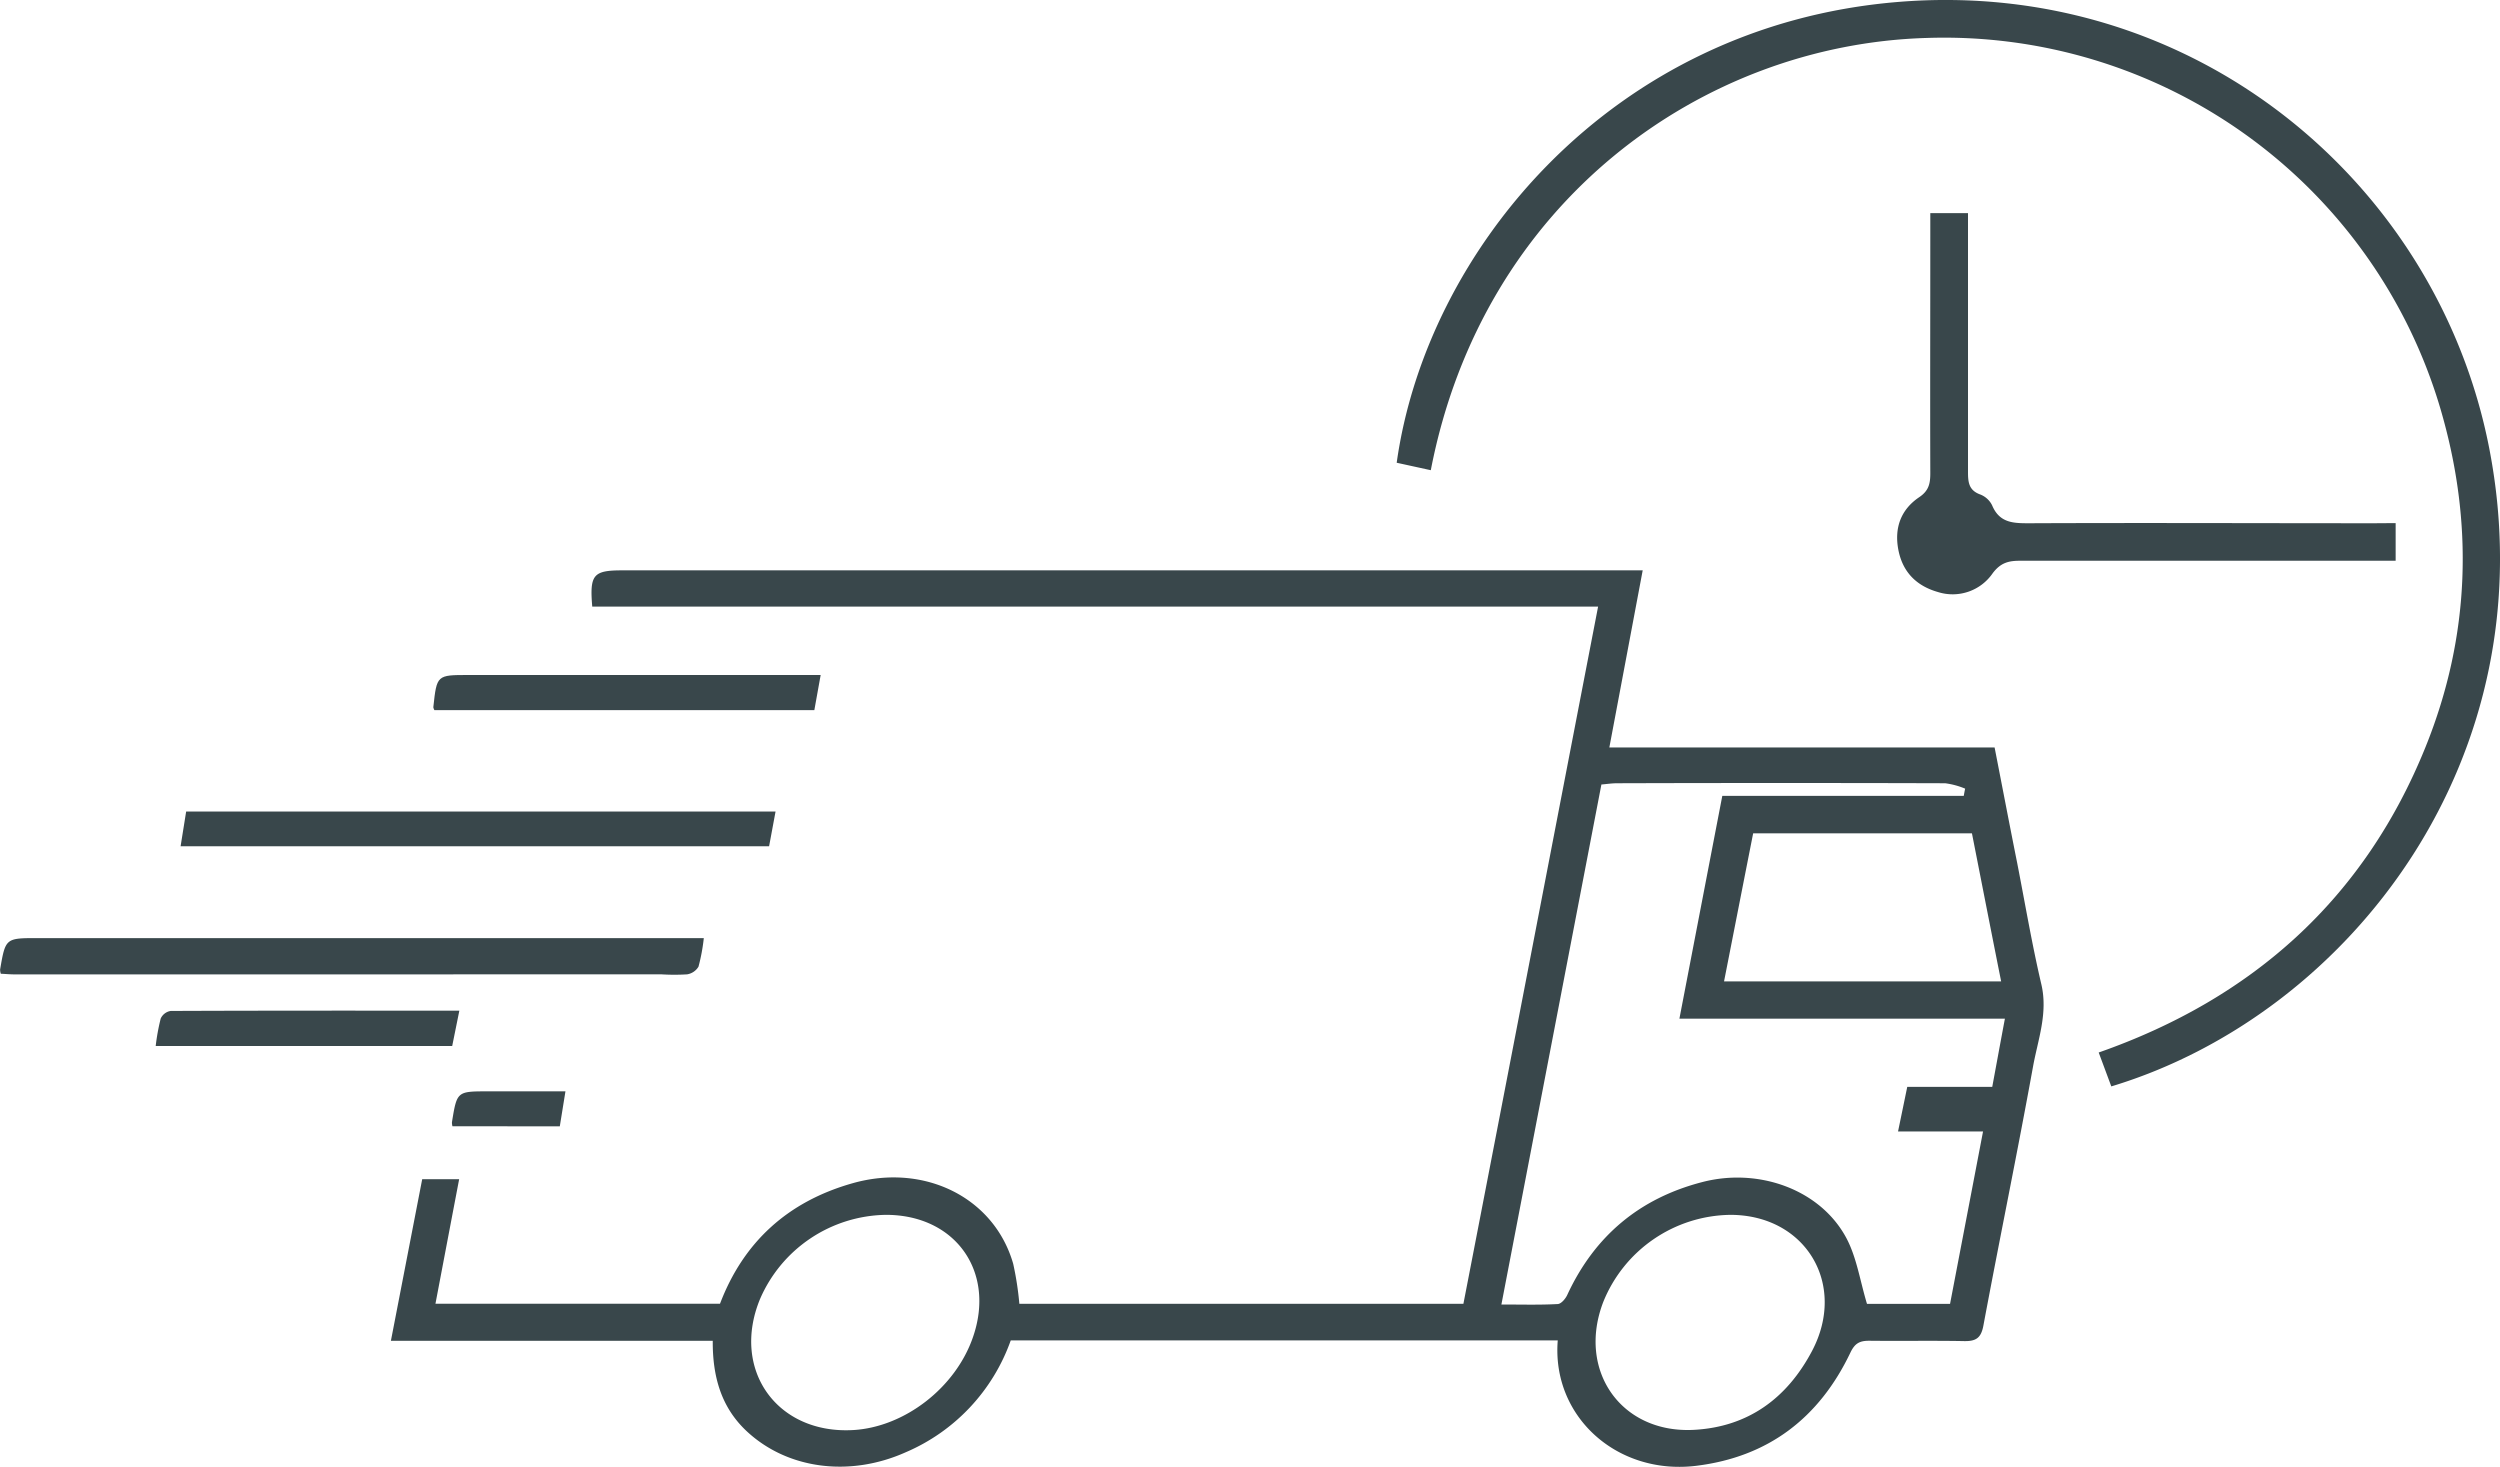
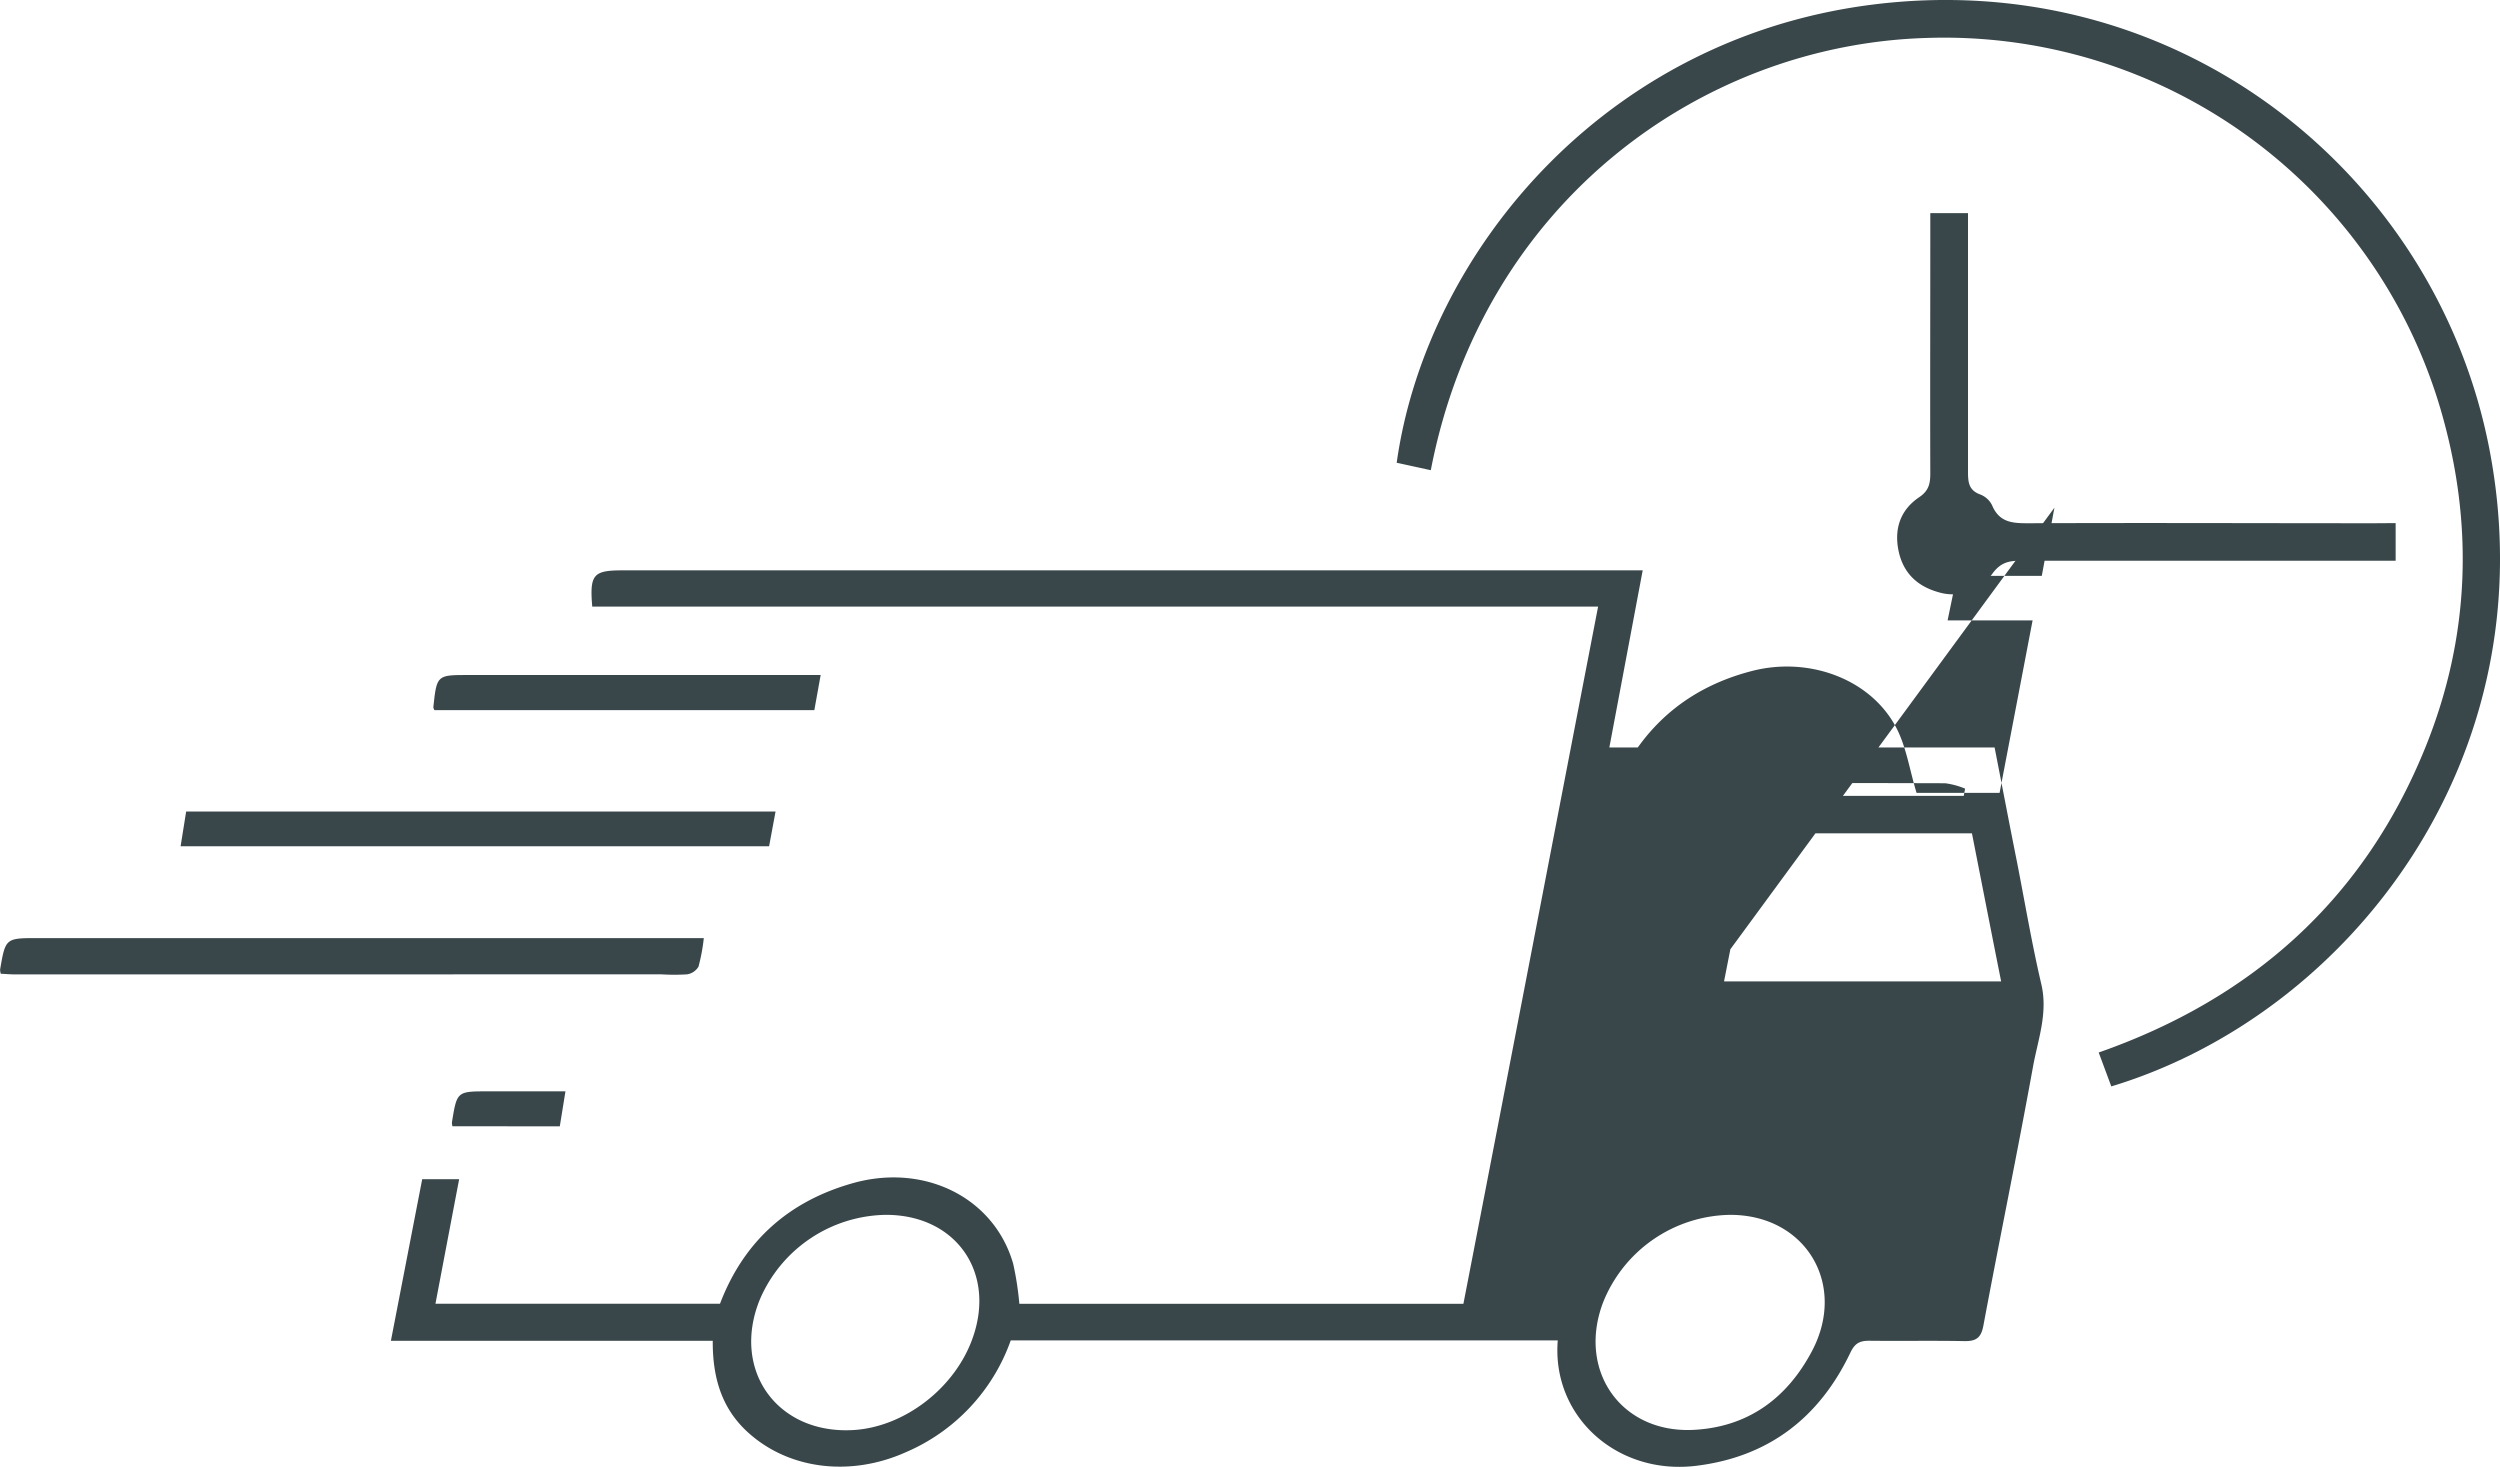
<svg xmlns="http://www.w3.org/2000/svg" id="Calque_1" data-name="Calque 1" viewBox="0 0 500 293.36">
  <title>icon-livraison-rapide</title>
-   <path d="M142.55,303.54H78.18c2.13-11,4.19-21.62,6.26-32.32h7.39c-1.6,8.37-3.14,16.5-4.74,24.91H144c4.7-12.36,13.58-20.44,26.51-24.1,14.36-4.08,28.33,2.85,32.13,16.11a62.46,62.46,0,0,1,1.23,8h88.81c9-46.38,17.91-92.73,26.94-139.44H118.45c-.54-6.4.2-7.25,6-7.25H328.54c-2.22,11.8-4.4,23.38-6.67,35.42h77.05c1.55,7.93,3,15.53,4.52,23.12,1.58,8.09,2.95,16.23,4.83,24.25,1.35,5.77-.68,11.05-1.66,16.44-3.14,17.3-6.7,34.53-9.93,51.81-.46,2.49-1.48,3.15-3.83,3.11-6.31-.12-12.64,0-19-.07-1.92,0-2.88.49-3.79,2.41-6.21,13-16.37,20.83-30.82,22.6-15.9,1.94-28.92-9.93-27.69-25.08H202.15a38.21,38.21,0,0,1-21,22.37c-11.17,5-23.71,3.45-31.93-4.32C144.25,316.79,142.5,310.71,142.55,303.54Zm193.33-64.42c2.89-15,5.69-29.56,8.58-44.56h48.29c.09-.49.18-1,.28-1.45a15.59,15.59,0,0,0-4-1.08q-32.81-.1-65.61,0c-1,0-2.08.16-3.14.25-6.68,34.75-13.31,69.2-20,104,4,0,7.63.11,11.23-.09.73,0,1.66-1.13,2-1.95q8.22-17.62,27-22.46c11.27-2.91,23.55,1.52,28.73,11.15,2.1,3.91,2.76,8.61,4.16,13.23h16.61c2.17-11.35,4.35-22.71,6.6-34.49h-17c.64-3.09,1.2-5.79,1.84-8.91h17c.87-4.71,1.66-9,2.53-13.64Zm10.18,39.23a27.8,27.8,0,0,0-25.43,17.48c-5.21,13.66,3.58,26.28,18.14,25.52,10.8-.57,18.62-6.27,23.64-15.78C369.45,292.21,361.11,278.35,346.06,278.35Zm-168.91,0A27.87,27.87,0,0,0,152,295.2c-5.82,14.14,3.4,27.07,18.66,26.19,10.28-.6,20.46-8.49,23.93-18.57C199.16,289.68,191.05,278.32,177.15,278.35Zm223.08-46.69c-2-10-3.91-19.82-5.84-29.61H350.63c-1.94,9.84-3.86,19.63-5.82,29.61Z" transform="translate(0 -35.38)" fill="#39474b" />
+   <path d="M142.55,303.54H78.18c2.13-11,4.19-21.62,6.26-32.32h7.39c-1.6,8.37-3.14,16.5-4.74,24.91H144c4.7-12.36,13.58-20.44,26.51-24.1,14.36-4.08,28.33,2.85,32.13,16.11a62.46,62.46,0,0,1,1.23,8h88.81c9-46.38,17.91-92.73,26.94-139.44H118.45c-.54-6.4.2-7.25,6-7.25H328.54c-2.22,11.8-4.4,23.38-6.67,35.42h77.05c1.55,7.93,3,15.53,4.52,23.12,1.58,8.09,2.95,16.23,4.83,24.25,1.35,5.77-.68,11.05-1.66,16.44-3.14,17.3-6.7,34.53-9.93,51.81-.46,2.49-1.48,3.15-3.83,3.11-6.31-.12-12.64,0-19-.07-1.92,0-2.88.49-3.79,2.41-6.21,13-16.37,20.83-30.82,22.6-15.9,1.94-28.92-9.93-27.69-25.08H202.15a38.21,38.21,0,0,1-21,22.37c-11.17,5-23.71,3.45-31.93-4.32C144.25,316.79,142.5,310.71,142.55,303.54Zm193.33-64.42c2.89-15,5.69-29.56,8.58-44.56h48.29c.09-.49.18-1,.28-1.45a15.59,15.59,0,0,0-4-1.08q-32.81-.1-65.61,0q8.22-17.62,27-22.46c11.27-2.91,23.55,1.52,28.73,11.15,2.1,3.91,2.76,8.61,4.16,13.23h16.61c2.17-11.35,4.35-22.71,6.6-34.49h-17c.64-3.09,1.2-5.79,1.84-8.91h17c.87-4.71,1.66-9,2.53-13.64Zm10.18,39.23a27.8,27.8,0,0,0-25.43,17.48c-5.21,13.66,3.58,26.28,18.14,25.52,10.8-.57,18.62-6.27,23.64-15.78C369.45,292.21,361.11,278.35,346.06,278.35Zm-168.91,0A27.87,27.87,0,0,0,152,295.2c-5.82,14.14,3.4,27.07,18.66,26.19,10.28-.6,20.46-8.49,23.93-18.57C199.16,289.68,191.05,278.32,177.15,278.35Zm223.08-46.69c-2-10-3.91-19.82-5.84-29.61H350.63c-1.94,9.84-3.86,19.63-5.82,29.61Z" transform="translate(0 -35.38)" fill="#39474b" />
  <path d="M286.16,129.42l-6.82-1.49c5.92-42.33,42.83-87.44,100.27-92.16C438.88,30.9,487.46,72,497.82,124.9c12.1,61.88-27.94,113.37-75.56,127.76l-2.52-6.78c30.84-10.8,53.17-30.81,65.4-61.18,8.91-22.11,9.66-44.84,2.9-67.73a103.5,103.5,0,0,0-102.68-74C340.54,44.27,296.57,75.6,286.16,129.42Z" transform="translate(0 -35.38)" fill="#39474b" />
  <path d="M479.13,140v7.53h-4.79q-35.14,0-70.31,0c-2.3,0-3.89.38-5.48,2.48a9.71,9.71,0,0,1-10.95,3.78c-4.32-1.23-7.09-4-7.94-8.5-.82-4.37.54-8,4.15-10.45,2-1.33,2.25-2.81,2.25-4.86-.05-15.78,0-31.57,0-47.36V78h7.54v4c0,15.91,0,31.82,0,47.72,0,2.1.14,3.72,2.46,4.56a4.42,4.42,0,0,1,2.36,2.16c1.51,3.62,4.37,3.6,7.65,3.59,22.95-.1,45.9,0,68.85,0Z" transform="translate(0 -35.38)" fill="#39474b" />
  <path d="M140.76,223a37.69,37.69,0,0,1-1.06,5.71,3.23,3.23,0,0,1-2.29,1.54,41,41,0,0,1-5.08,0L3,230.26c-1,0-1.91-.09-2.84-.13a2.84,2.84,0,0,1-.14-.84C1.1,223,1.1,223,7.57,223H140.76Z" transform="translate(0 -35.38)" fill="#39474b" />
  <path d="M153.82,204.63H36.12l1.11-6.94H155.11C154.69,200,154.28,202.16,153.82,204.63Z" transform="translate(0 -35.38)" fill="#39474b" />
  <path d="M164.13,170.4c-.46,2.58-.85,4.7-1.26,7h-76c-.06-.19-.22-.41-.2-.61.69-6.41.7-6.41,7-6.41h70.44Z" transform="translate(0 -35.38)" fill="#39474b" />
-   <path d="M31.14,244.58a42.66,42.66,0,0,1,1-5.49,2.64,2.64,0,0,1,2-1.52c19.14-.08,38.29-.06,57.73-.06l-1.43,7.07Z" transform="translate(0 -35.38)" fill="#39474b" />
  <path d="M90.49,260.63a3,3,0,0,1-.1-.81c1-6.17,1-6.17,7.22-6.17h15.48l-1.13,7Z" transform="translate(0 -35.38)" fill="#39474b" />
</svg>